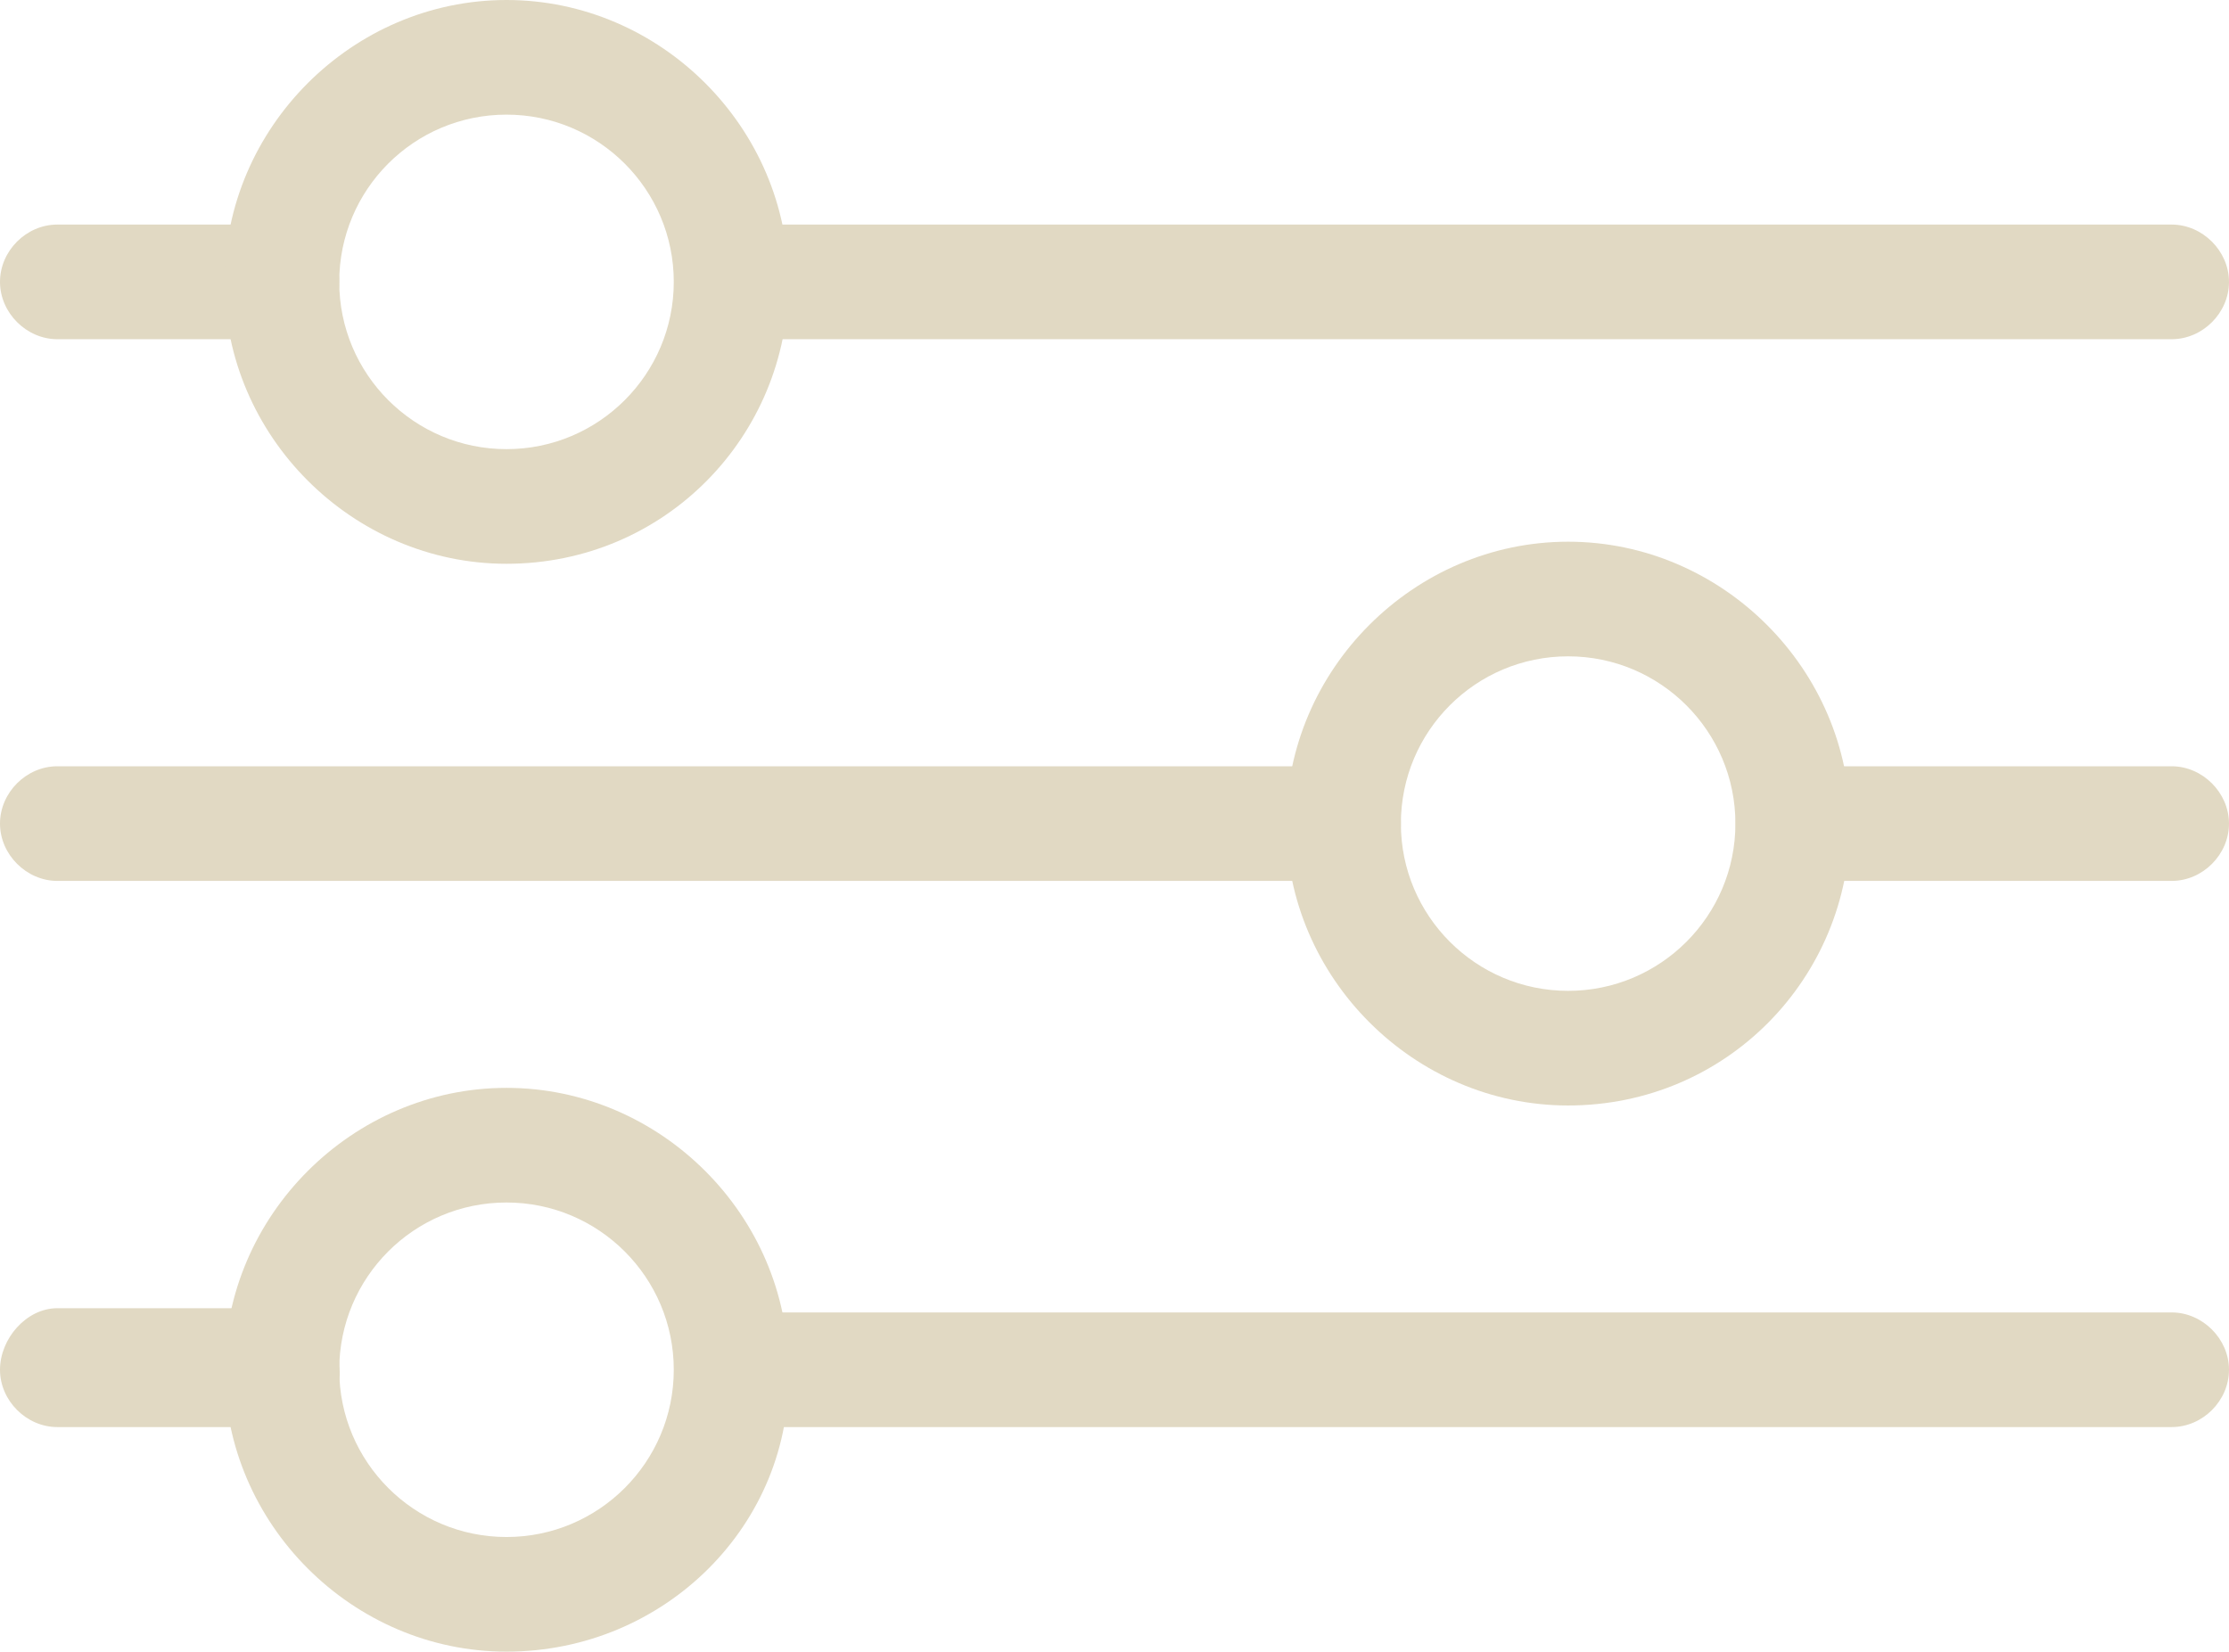
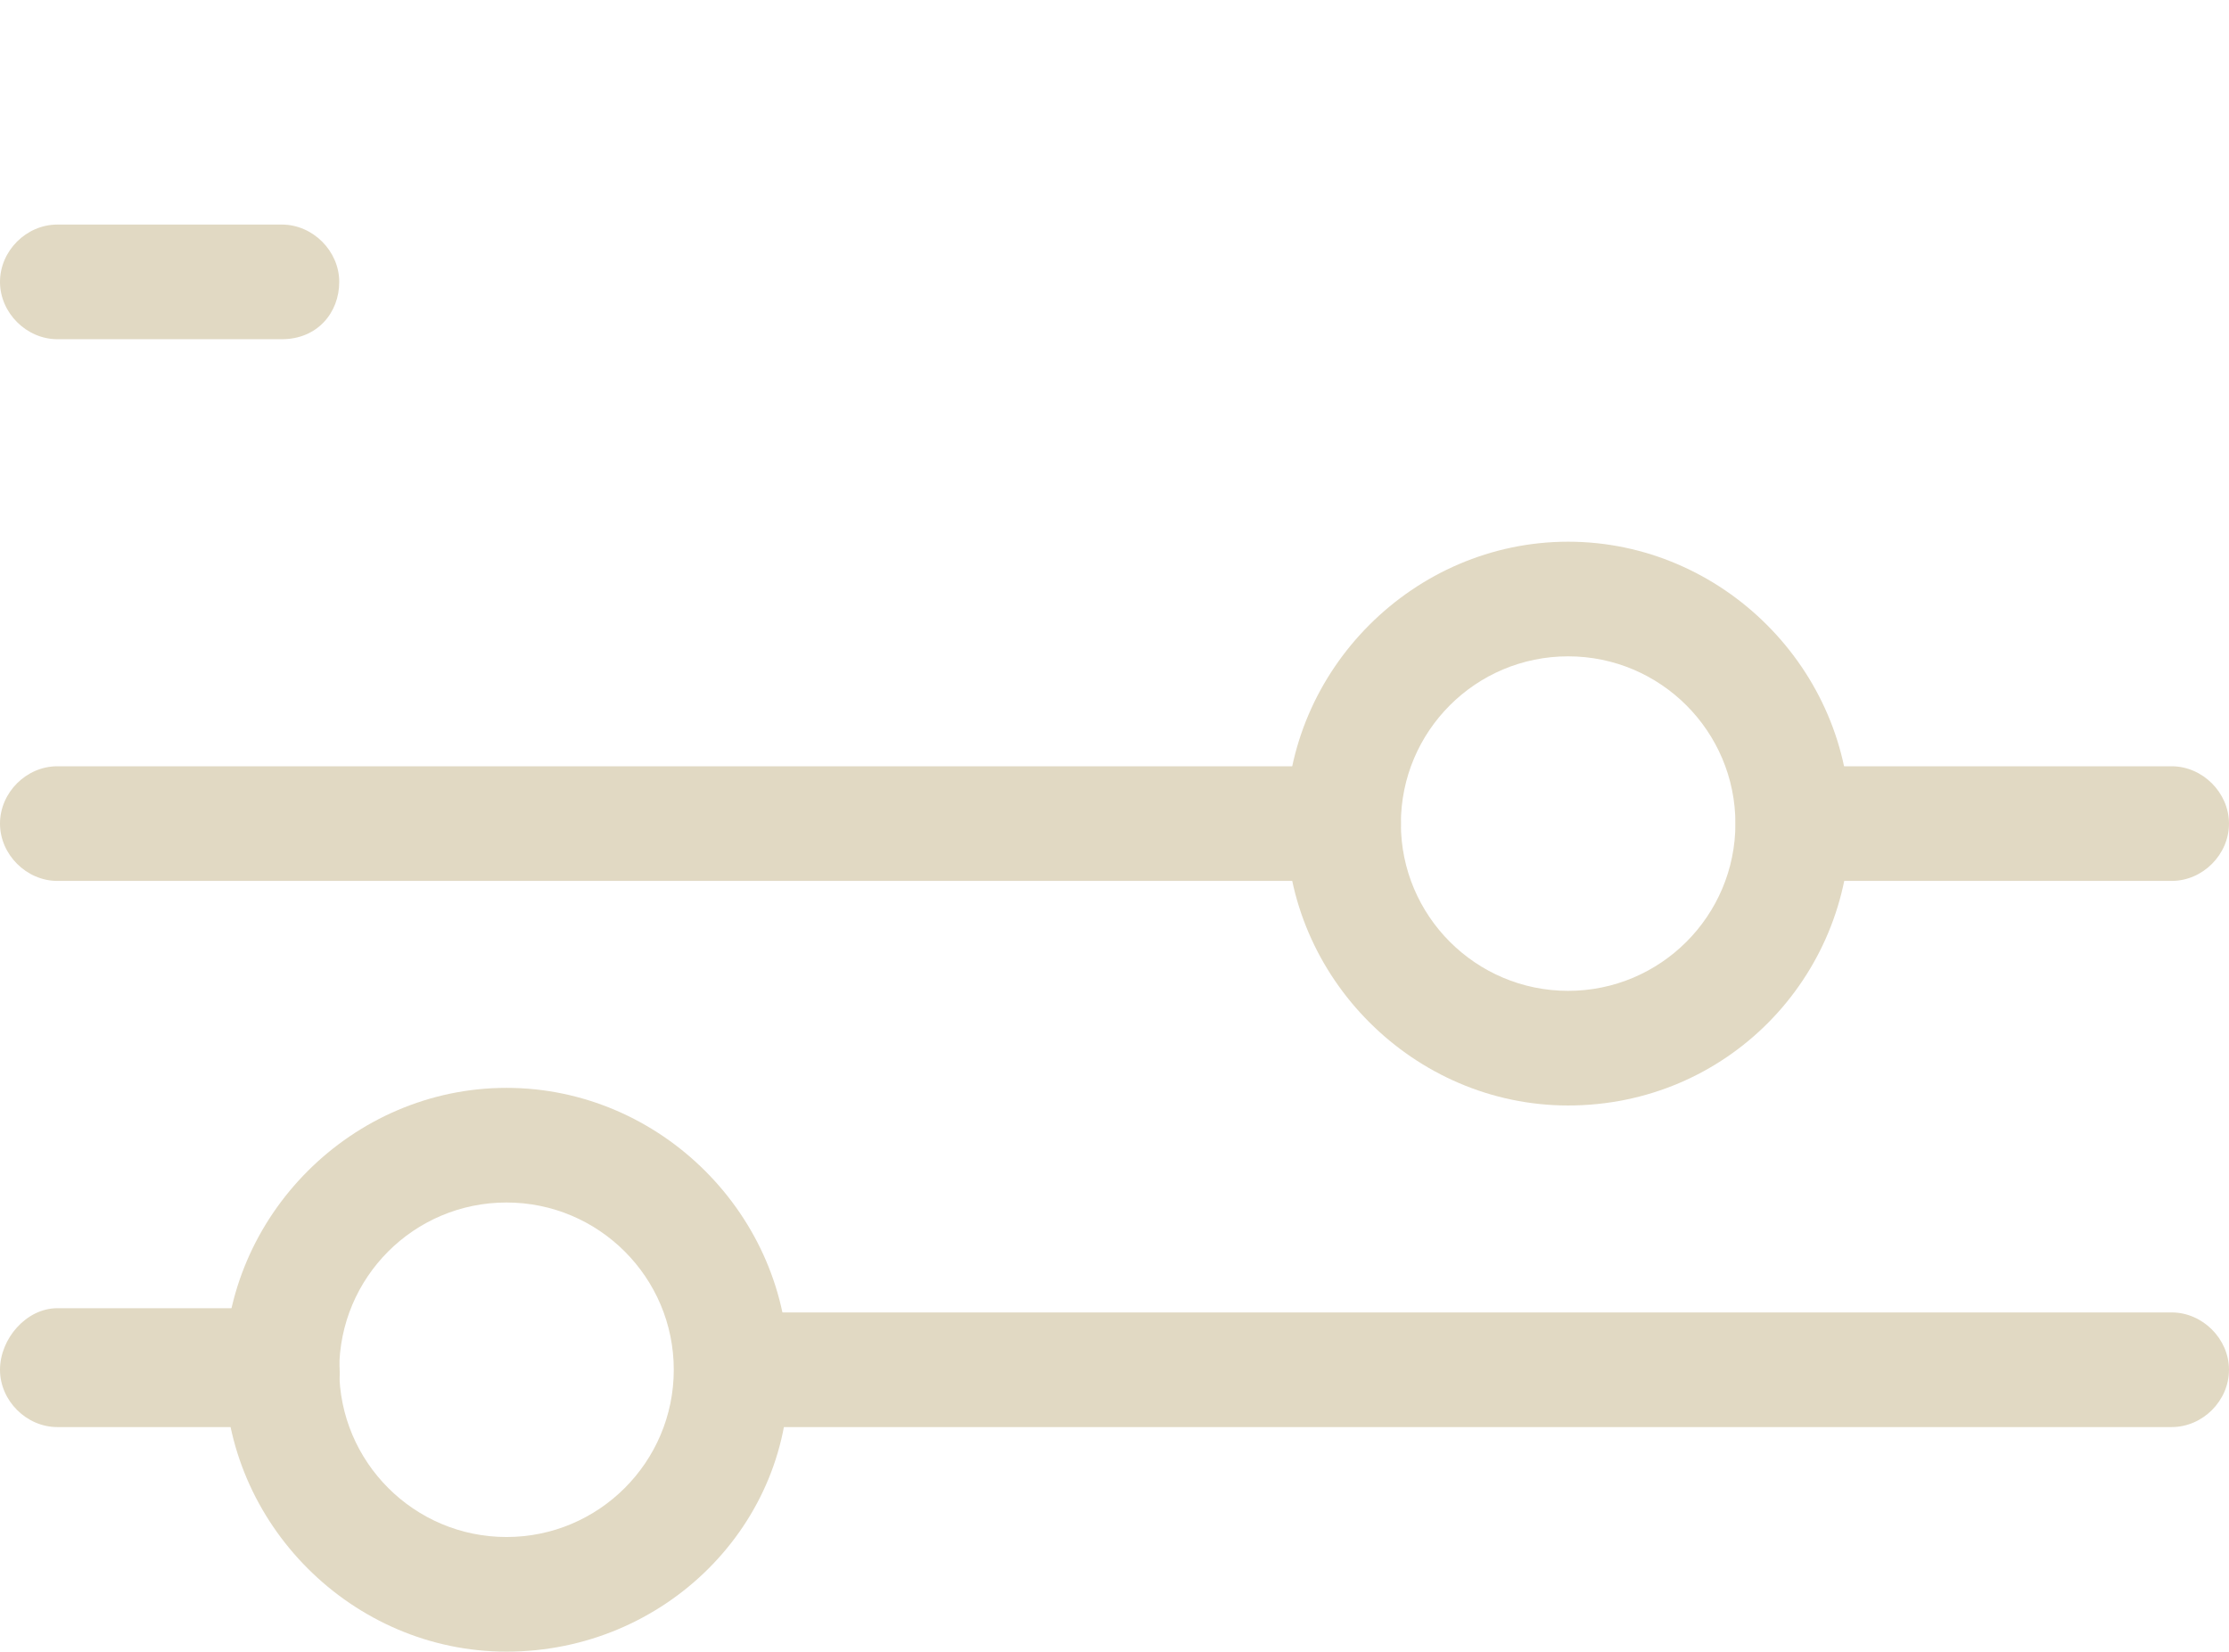
<svg xmlns="http://www.w3.org/2000/svg" id="Livello_1" version="1.1" viewBox="0 0 948.8 703.1">
  <defs>
    <style>
      .st0 {
        fill: #e1d9c3;
      }
    </style>
  </defs>
-   <path class="st0" d="M924.4,144.4H311.3c-13.1,0-24.4-11.2-24.4-24.4s11.2-24.4,24.4-24.4h613.1c13.1,0,24.4,11.2,24.4,24.4s-11.2,24.4-24.4,24.4h0Z" />
  <path class="st0" d="M120,144.4H24.4c-13.1,0-24.4-11.2-24.4-24.4s11.2-24.4,24.4-24.4h95.6c13.1,0,24.4,11.2,24.4,24.4s-9.4,24.4-24.4,24.4Z" />
  <path class="st0" d="M924.4,375h-161.2c-13.1,0-24.4-11.2-24.4-24.4s11.2-24.4,24.4-24.4h161.2c13.1,0,24.4,11.2,24.4,24.4s-11.2,24.4-24.4,24.4Z" />
  <path class="st0" d="M571.9,375H24.4c-13.1,0-24.4-11.2-24.4-24.4s11.2-24.4,24.4-24.4h547.5c13.1,0,24.4,11.2,24.4,24.4s-11.2,24.4-24.4,24.4Z" />
  <path class="st0" d="M924.4,607.5H311.3c-13.1,0-24.4-11.2-24.4-24.4s11.2-24.4,24.4-24.4h613.1c13.1,0,24.4,11.2,24.4,24.4s-11.2,24.4-24.4,24.4h0Z" />
  <path class="st0" d="M120,607.5H24.4c-13.1,0-24.4-11.2-24.4-24.4s11.2-26.2,24.4-26.2h95.6c13.1,0,24.4,11.2,24.4,24.4,1.9,15-9.4,26.2-24.4,26.2Z" />
-   <path class="st0" d="M215.6,240c-65.6,0-120-54.4-120-120S150,0,215.6,0s120,54.4,120,120-52.5,120-120,120ZM215.6,48.8c-39.4,0-71.2,31.9-71.2,71.2s31.9,71.2,71.2,71.2,71.2-31.9,71.2-71.2-31.9-71.2-71.2-71.2h0Z" />
  <path class="st0" d="M667.5,470.6c-65.6,0-120-54.4-120-120s54.4-120,120-120,120,54.4,120,120-52.5,120-120,120ZM667.5,279.4c-39.4,0-71.2,31.9-71.2,71.2s31.9,71.2,71.2,71.2,71.2-31.9,71.2-71.2-31.9-71.2-71.2-71.2h0Z" />
  <path class="st0" d="M215.6,703.1c-65.6,0-120-54.4-120-120s54.4-120,120-120,120,54.4,120,120c1.9,65.6-52.5,120-120,120ZM215.6,511.9c-39.4,0-71.2,31.9-71.2,71.2s31.9,71.2,71.2,71.2,71.2-31.9,71.2-71.2-31.9-71.2-71.2-71.2h0Z" />
</svg>